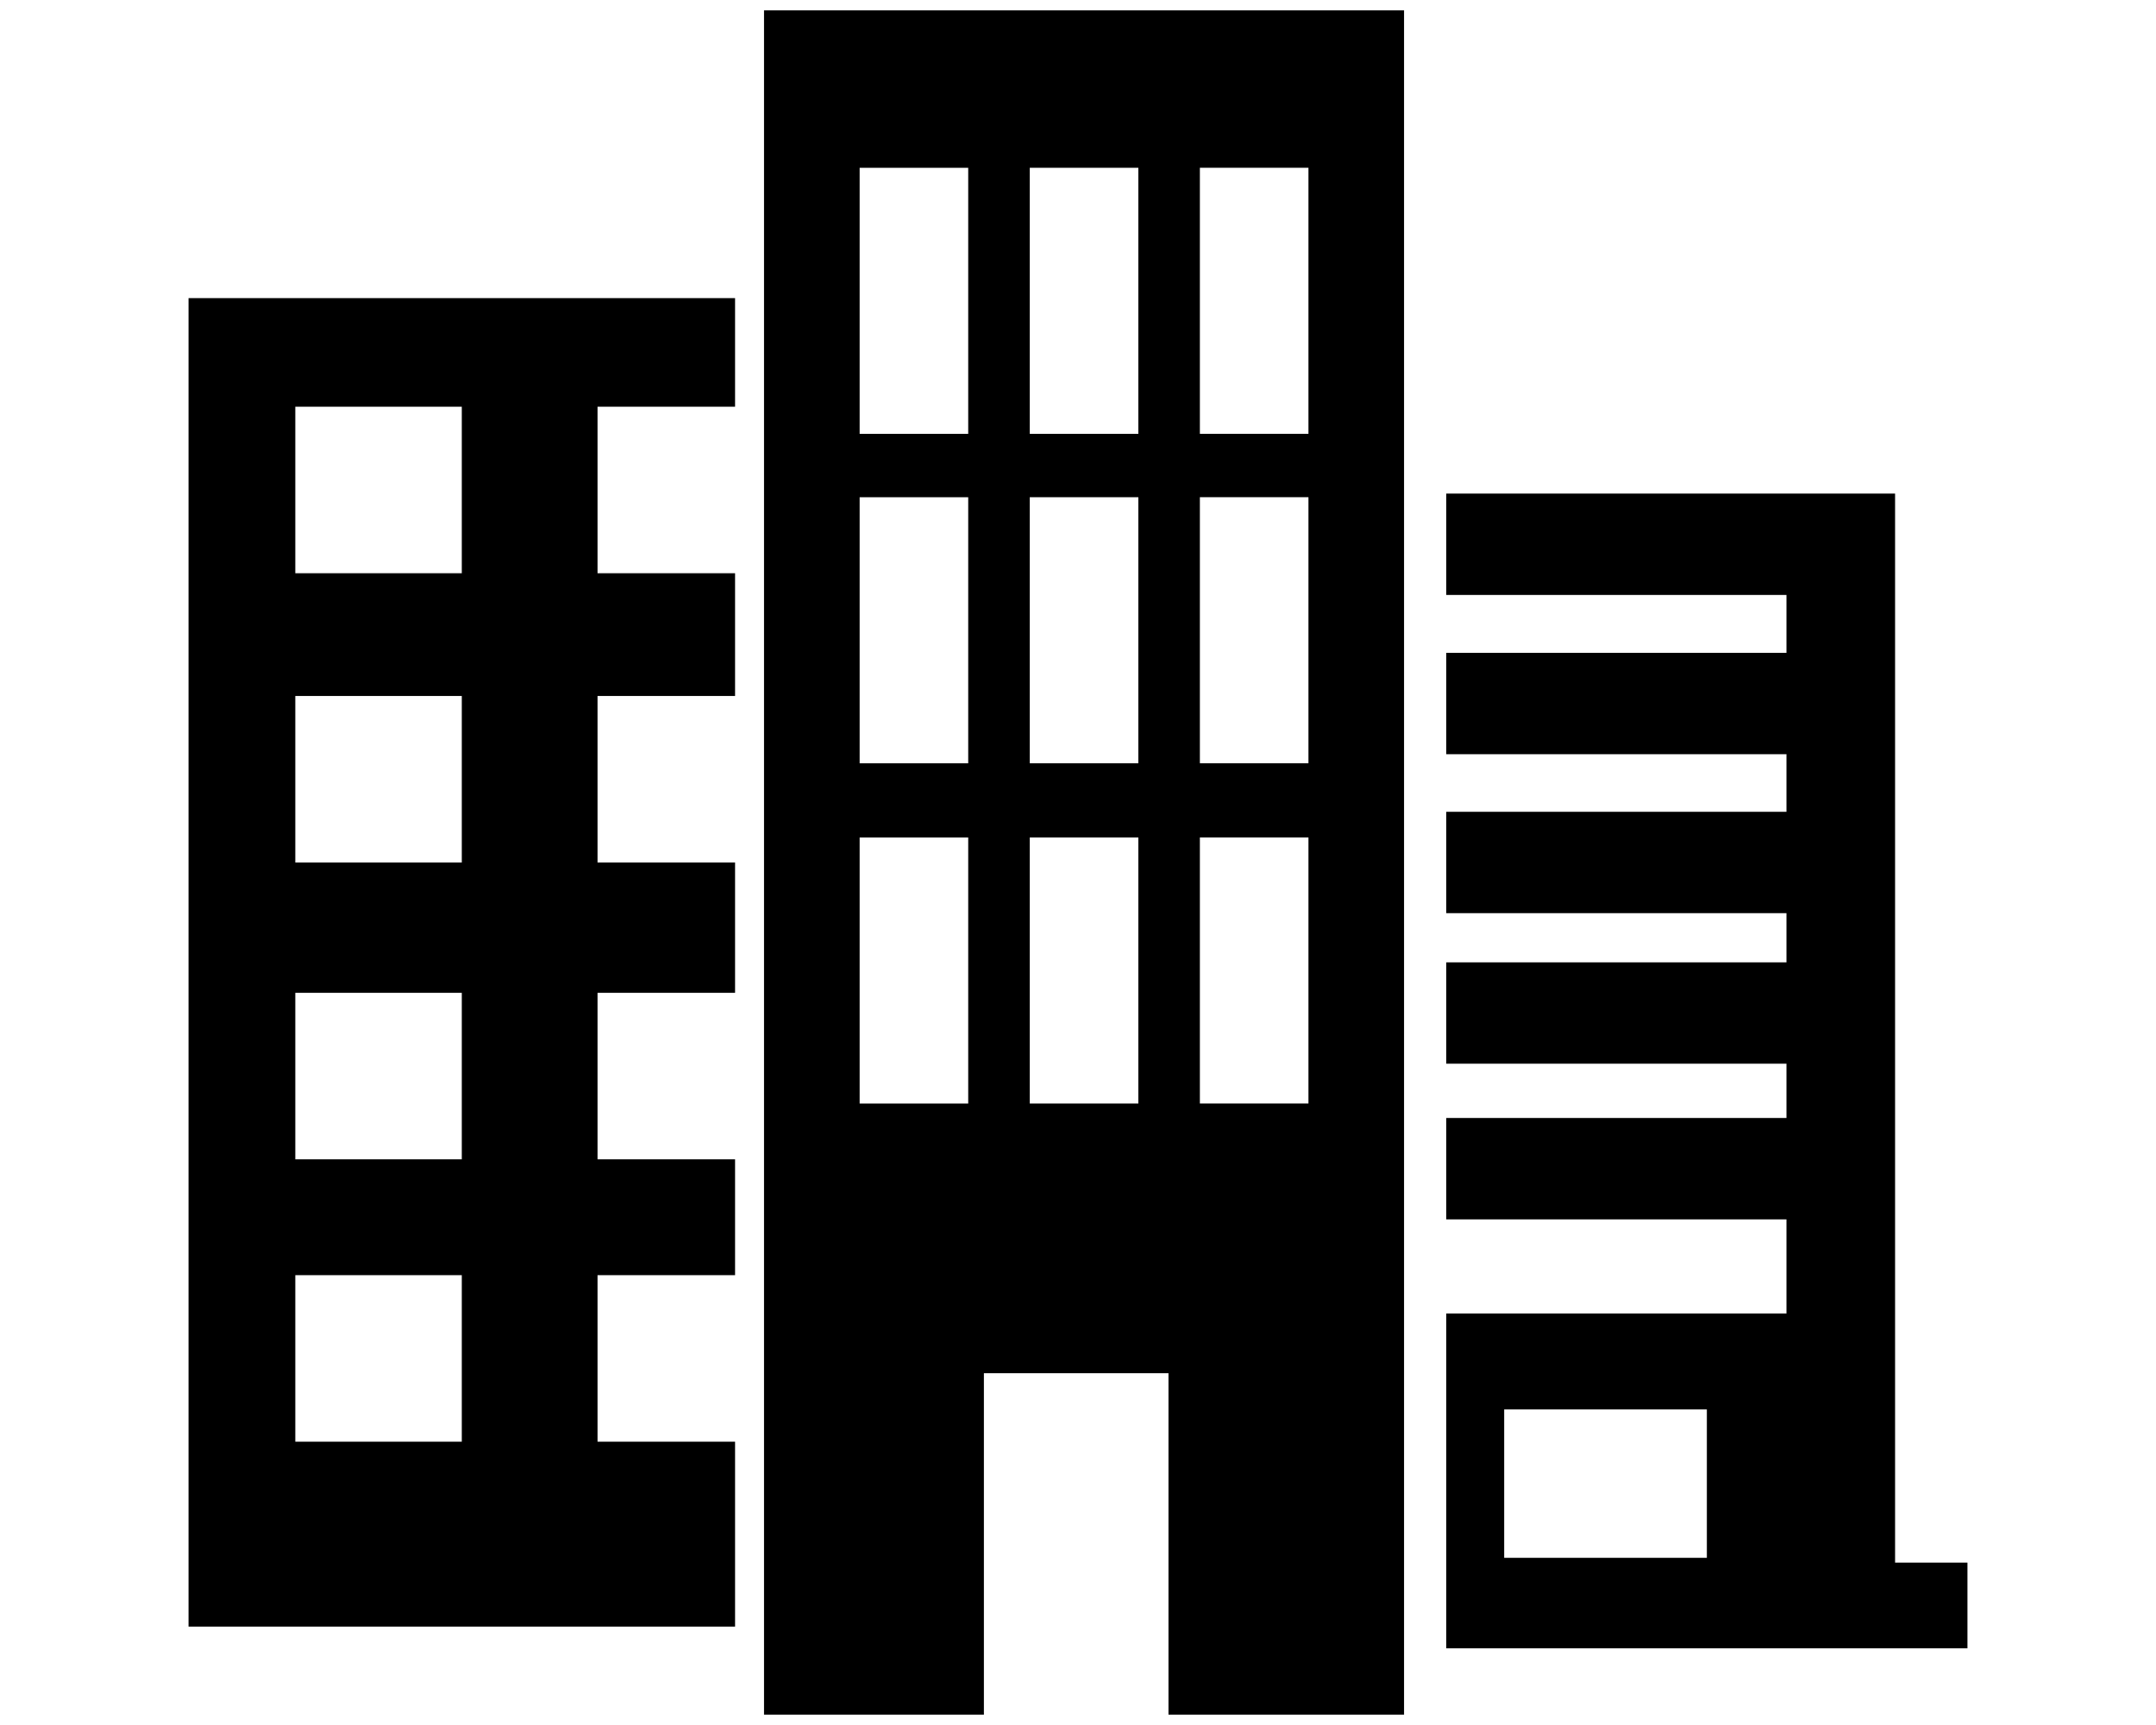
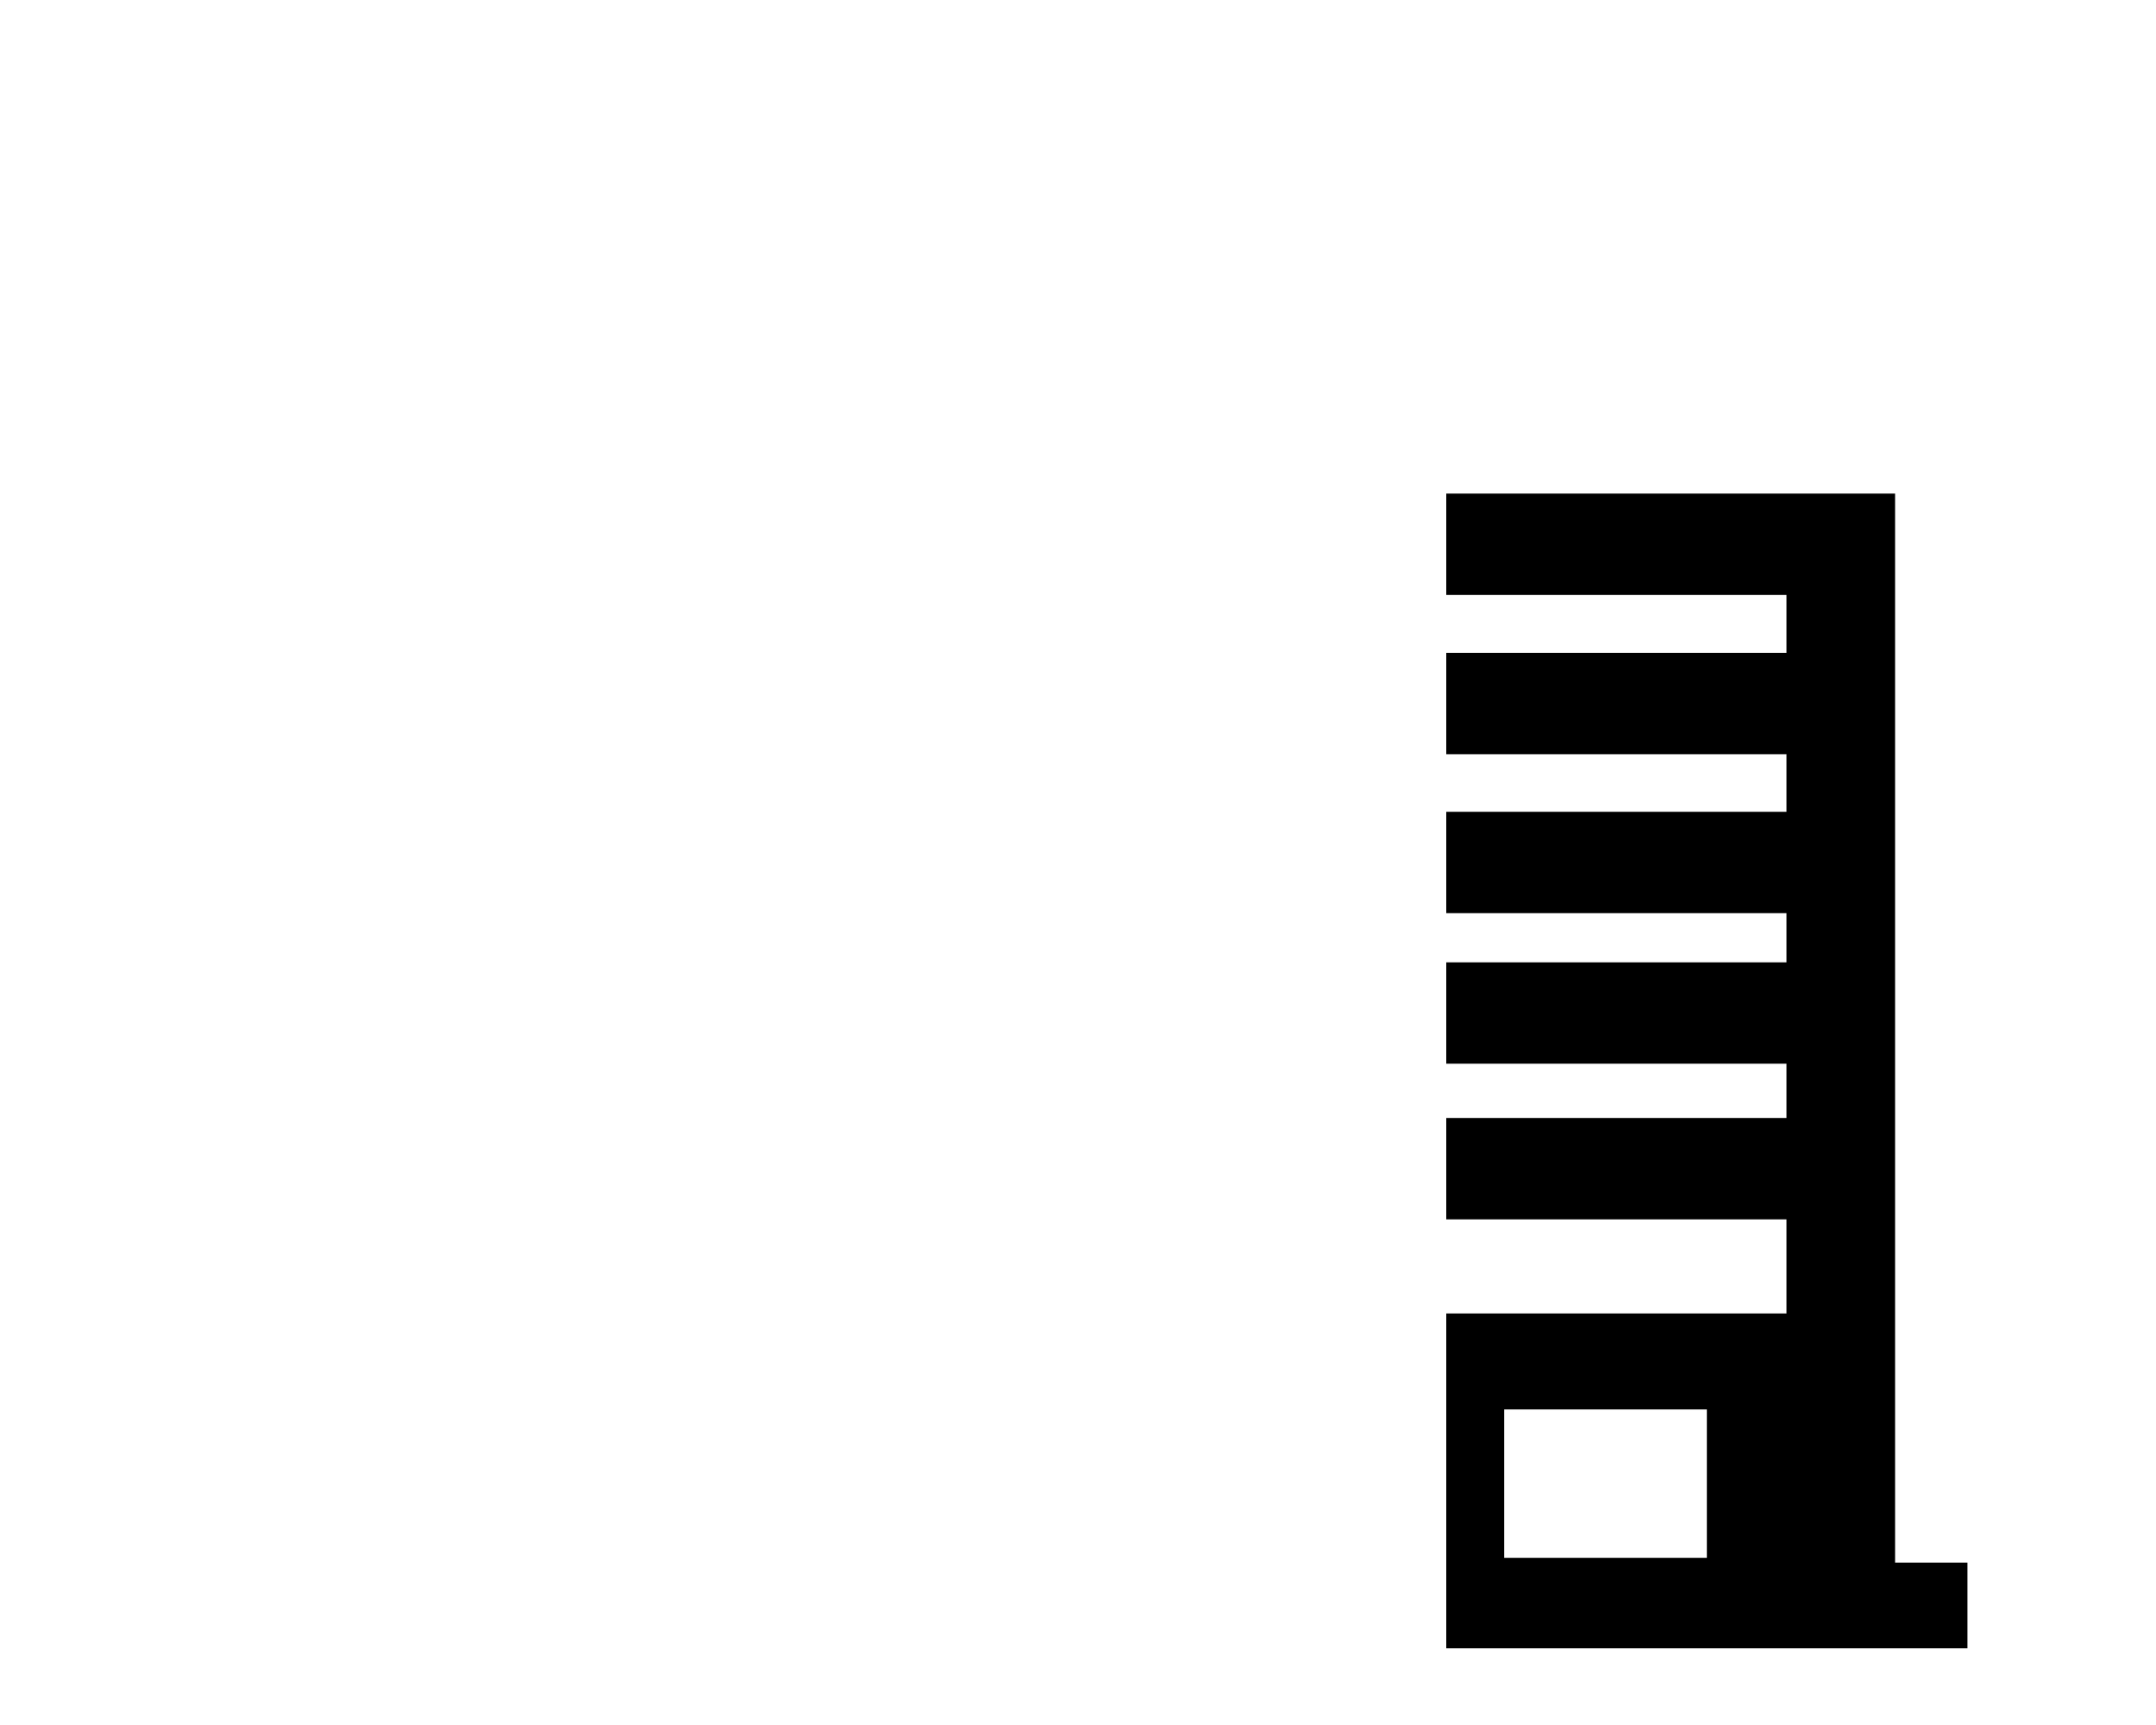
<svg xmlns="http://www.w3.org/2000/svg" id="Vrstva_1" data-name="Vrstva 1" viewBox="0 0 1000 800">
  <defs>
    <style>
      .cls-1 {
        stroke-width: 0px;
      }
    </style>
  </defs>
-   <path class="cls-1" d="m354.37,4.8v790.4h101.98v-158.35h85.62v158.35h109.26V4.8h-296.87Zm94.71,506.99h-50.36v-123.39h50.36v123.39Zm0-157.81h-50.36v-123.38h50.36v123.38Zm0-152.77h-50.36v-123.39h50.36v123.39Zm78.91,310.57h-50.36v-123.39h50.36v123.39Zm0-157.81h-50.36v-123.38h50.36v123.38Zm0-152.77h-50.36v-123.39h50.36v123.39Zm78.9,310.57h-50.36v-123.39h50.36v123.39Zm0-157.81h-50.36v-123.38h50.36v123.38Zm0-152.77h-50.36v-123.39h50.36v123.39Z" />
-   <path class="cls-1" d="m277.15,668.61v-77.23h63.79v-53.72h-63.79v-77.22h63.79v-60.44h-63.79v-77.23h63.79v-56.92h-63.79v-77.23h63.79v-50.36H87.45v616.11h253.49v-85.76h-63.79Zm-62.96,0h-77.22v-77.23h77.22v77.23Zm0-130.95h-77.22v-77.22h77.22v77.22Zm0-137.66h-77.22v-77.23h77.22v77.23Zm0-134.15h-77.22v-77.23h77.22v77.23Z" />
  <path class="cls-1" d="m878.98,724.69V228.91h-208.17v47.01h157.8v26.85h-157.8v47.01h157.8v26.71h-157.8v47.01h157.8v22.81h-157.8v47h157.8v25.18h-157.8v47.02h157.8v43.64h-157.8v155.29h241.74v-39.75h-33.57Zm-87.3-2.22h-94.01v-68.82h94.01v68.82Z" />
</svg>